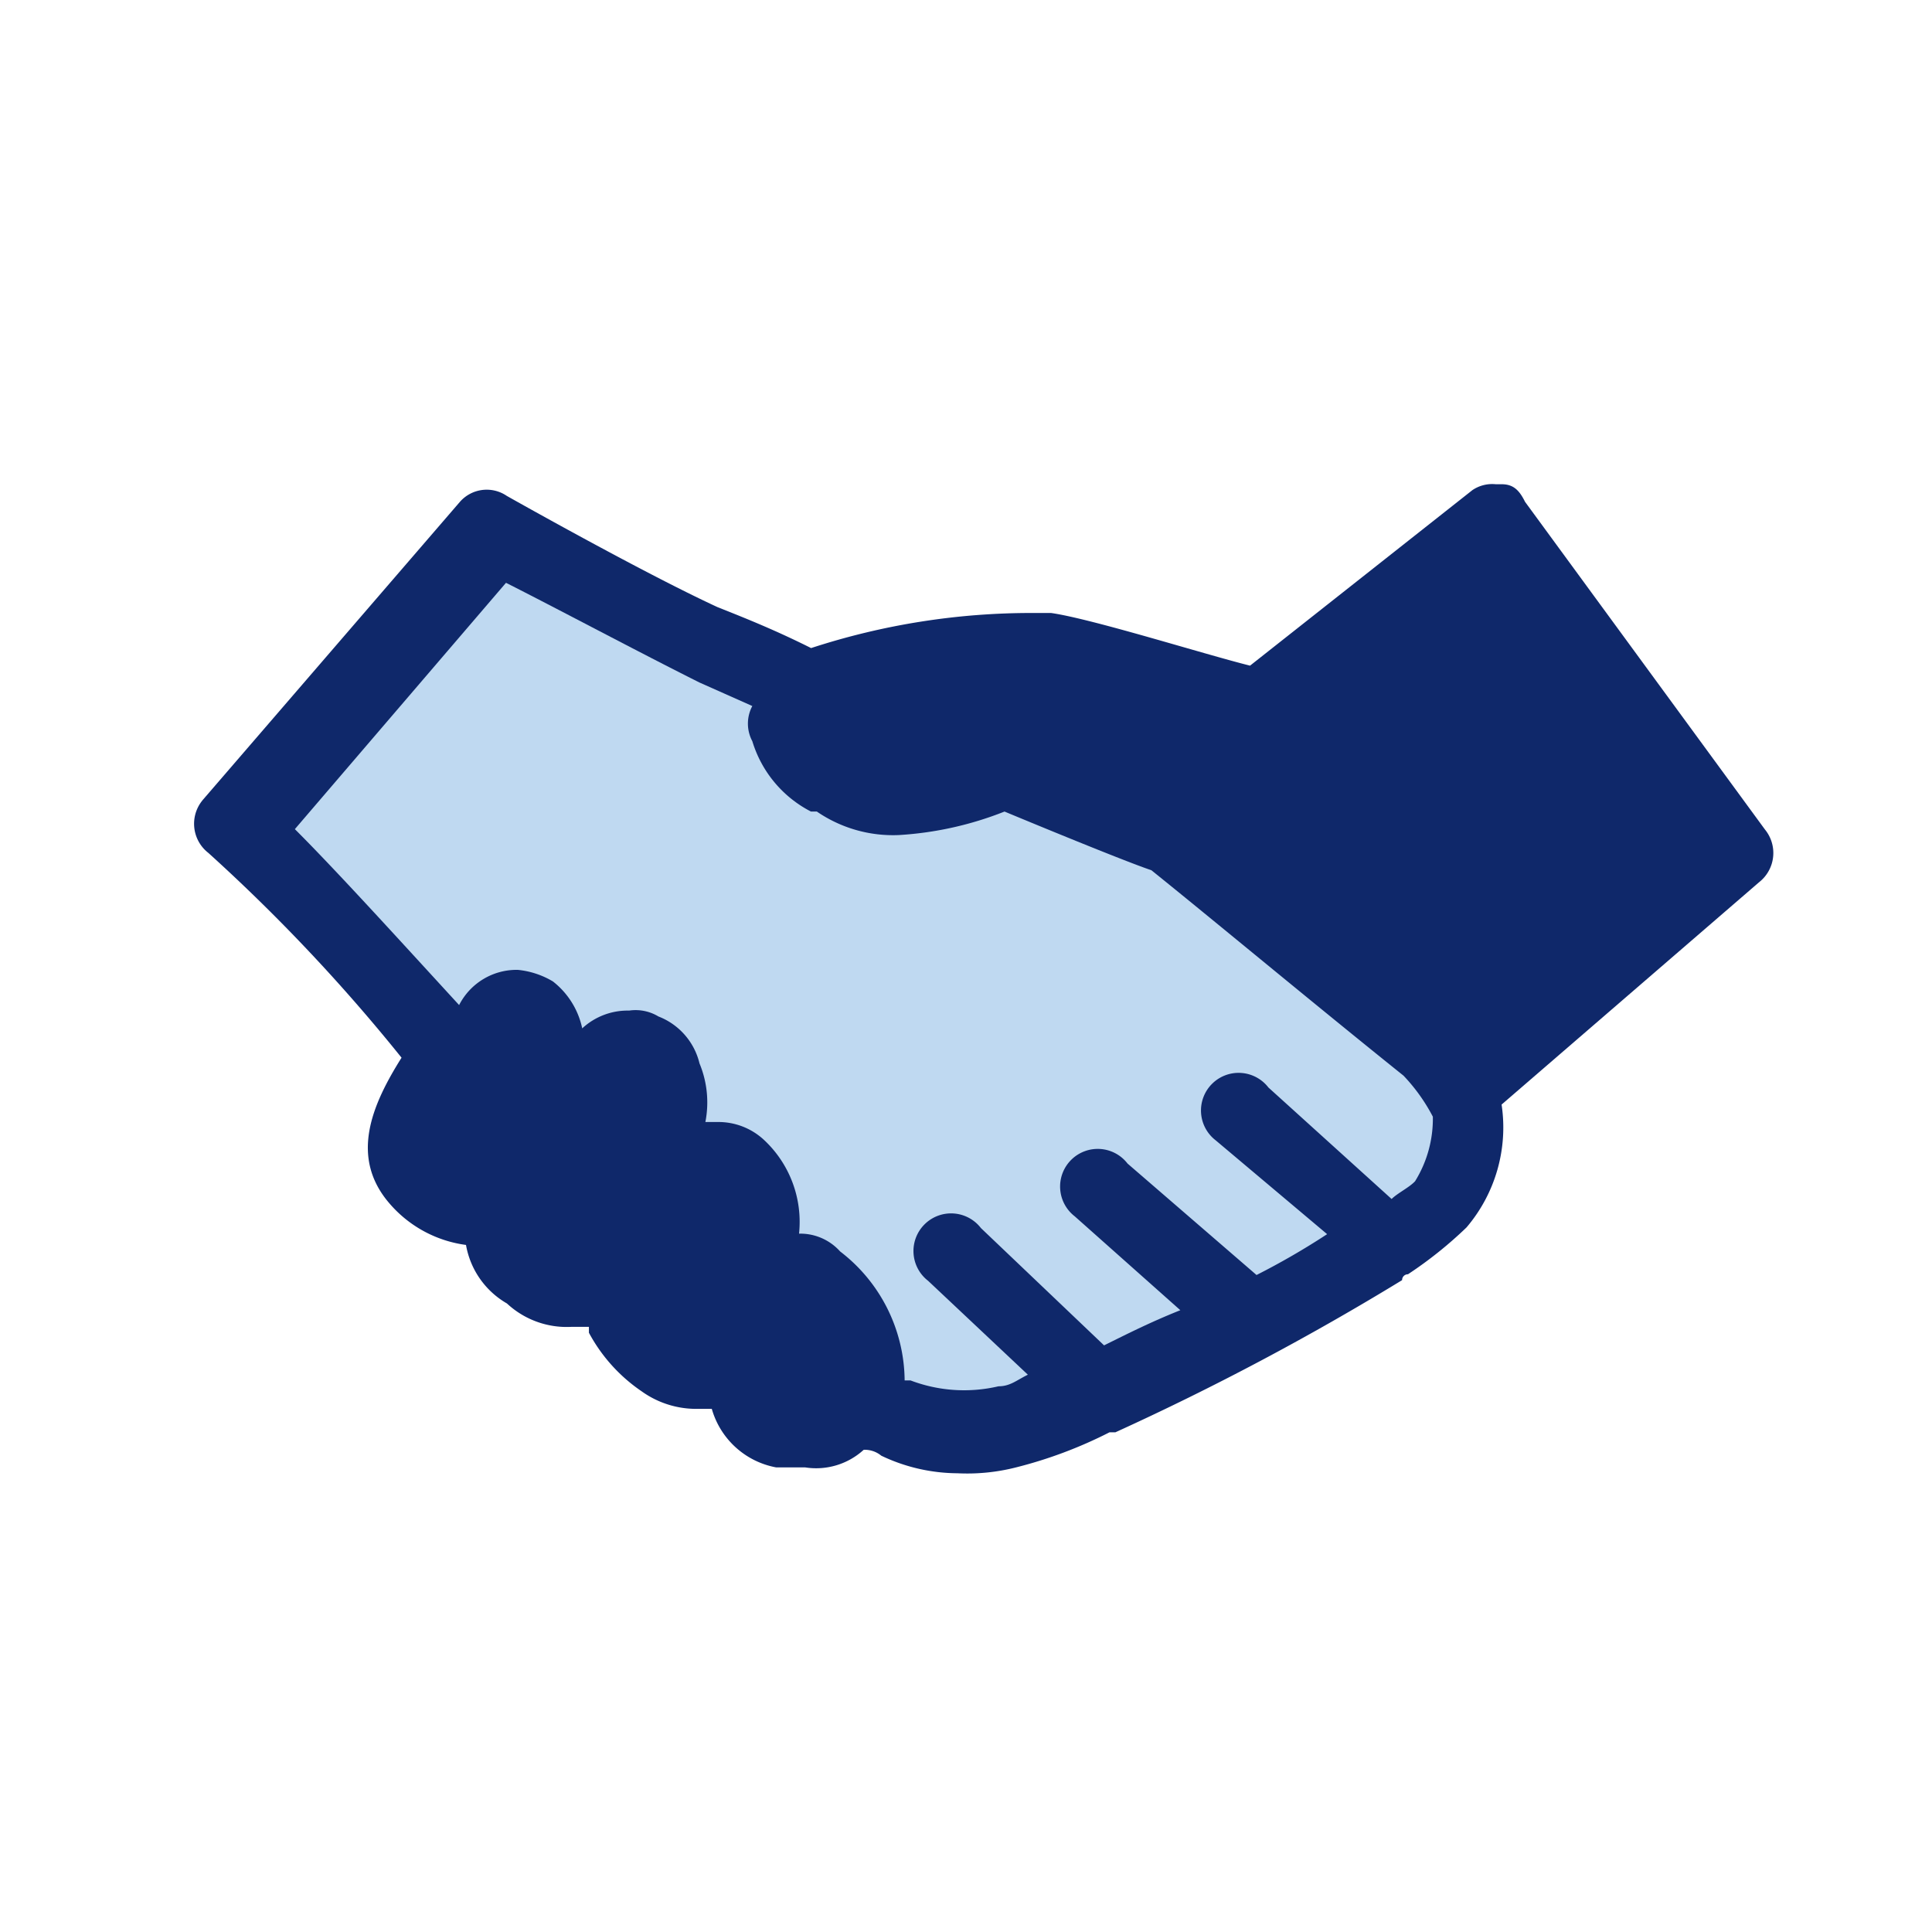
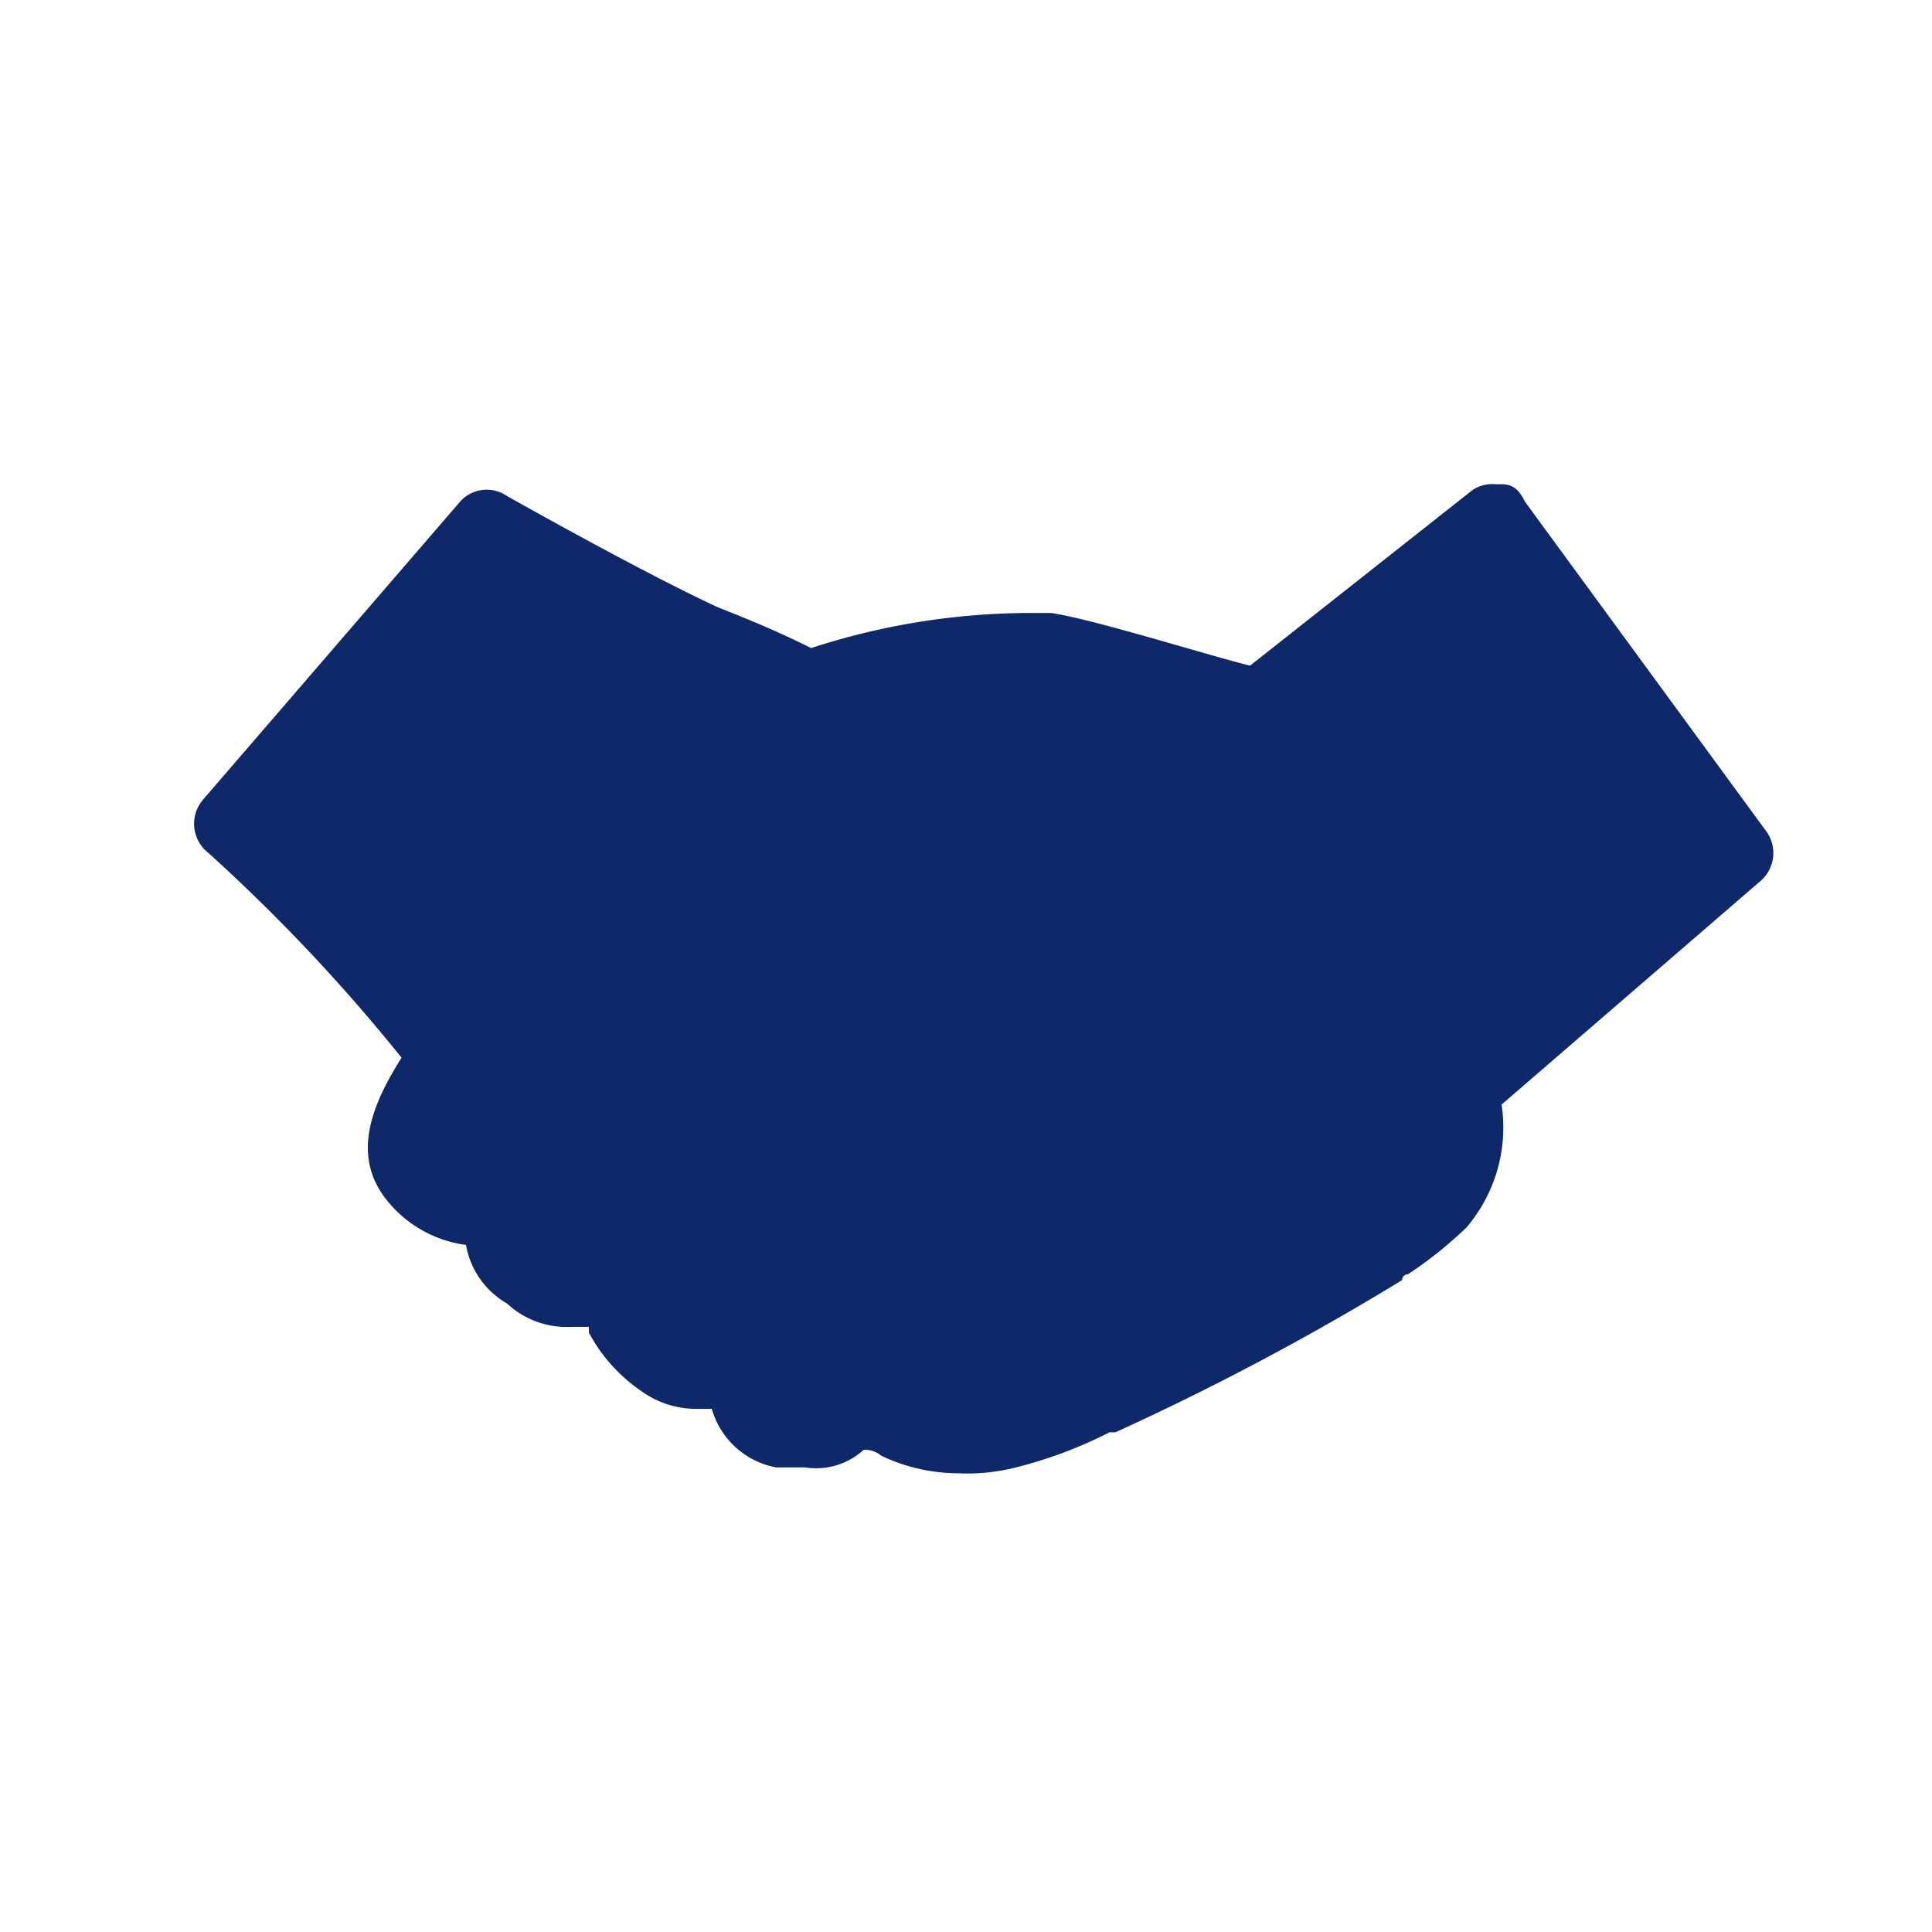
<svg xmlns="http://www.w3.org/2000/svg" id="icon_-_partnerships" data-name="icon - partnerships" width="50" height="50" viewBox="0 0 50 50">
-   <path id="Path_245" data-name="Path 245" d="M3386.314,950.917a24.989,24.989,0,0,0-25,24.978v.022a24.989,24.989,0,0,0,24.978,25h.022a24.988,24.988,0,0,0,25-24.978v-.022a24.99,24.99,0,0,0-24.978-25Z" transform="translate(-3361.314 -950.917)" fill="none" />
  <path id="Path_542" data-name="Path 542" d="M3402.857,981.182a3.99,3.99,0,0,1-.908,3.18,10.568,10.568,0,0,1-1.515,1.212.15.15,0,0,0-.152.145v.007a69.271,69.271,0,0,1-7.42,3.938h-.152a11.468,11.468,0,0,1-2.423.909,5.123,5.123,0,0,1-1.515.151,4.627,4.627,0,0,1-1.969-.455.672.672,0,0,0-.455-.152,1.824,1.824,0,0,1-1.515.455h-.75a2.135,2.135,0,0,1-1.666-1.515h-.454a2.425,2.425,0,0,1-1.363-.455,4.272,4.272,0,0,1-1.363-1.515v-.152h-.455a2.27,2.27,0,0,1-1.666-.605,2.18,2.18,0,0,1-1.06-1.515,3.158,3.158,0,0,1-1.968-1.06c-1.06-1.211-.461-2.575.3-3.786a45.98,45.98,0,0,0-5-5.3.955.955,0,0,1-.166-1.343l.015-.02,6.663-7.724a.922.922,0,0,1,1.212-.152s3.483,1.969,5.452,2.878c.757.3,1.515.605,2.423,1.06a18.341,18.341,0,0,1,5.755-.908h.455c1.06.151,3.938,1.06,5.15,1.363l5.755-4.543a.915.915,0,0,1,.605-.152h.152c.3,0,.455.152.605.455l6.209,8.481a.96.96,0,0,1-.135,1.35l-.016.013Z" transform="translate(-3363.996 -952.596)" fill="#0f286a" />
-   <path id="Path_244" data-name="Path 244" d="M3393.451,974.781c-.46-.152-1.973-.759-3.8-1.518a8.841,8.841,0,0,1-2.732.608,3.482,3.482,0,0,1-2.125-.608h-.152a3.036,3.036,0,0,1-1.518-1.821.965.965,0,0,1,0-.91l-1.366-.608c-1.518-.758-3.8-1.973-5.009-2.581l-5.464,6.375c1.063,1.062,2.581,2.733,4.251,4.553a1.67,1.67,0,0,1,1.518-.911,2.177,2.177,0,0,1,.91.3,2.088,2.088,0,0,1,.758,1.214h0a1.728,1.728,0,0,1,1.214-.46,1.143,1.143,0,0,1,.758.152,1.737,1.737,0,0,1,1.063,1.214,2.636,2.636,0,0,1,.152,1.518h.3a1.73,1.73,0,0,1,1.214.46,2.9,2.9,0,0,1,.91,2.429,1.383,1.383,0,0,1,1.063.46,4.245,4.245,0,0,1,1.67,3.338h.152a3.9,3.9,0,0,0,2.277.152c.3,0,.46-.152.76-.3l-2.581-2.429a.974.974,0,1,1,1.366-1.366l3.187,3.036c.607-.3,1.214-.608,1.974-.91l-2.732-2.429a.974.974,0,1,1,1.366-1.366l3.338,2.884A19.074,19.074,0,0,0,3398,984.2l-2.885-2.429a.974.974,0,1,1,1.366-1.366l3.188,2.885c.152-.152.46-.3.607-.46a3.066,3.066,0,0,0,.46-1.67,4.653,4.653,0,0,0-.759-1.062C3397.7,978.272,3394.969,976,3393.451,974.781Z" transform="translate(-3363.654 -952.26)" fill="#bfd9f1" />
</svg>